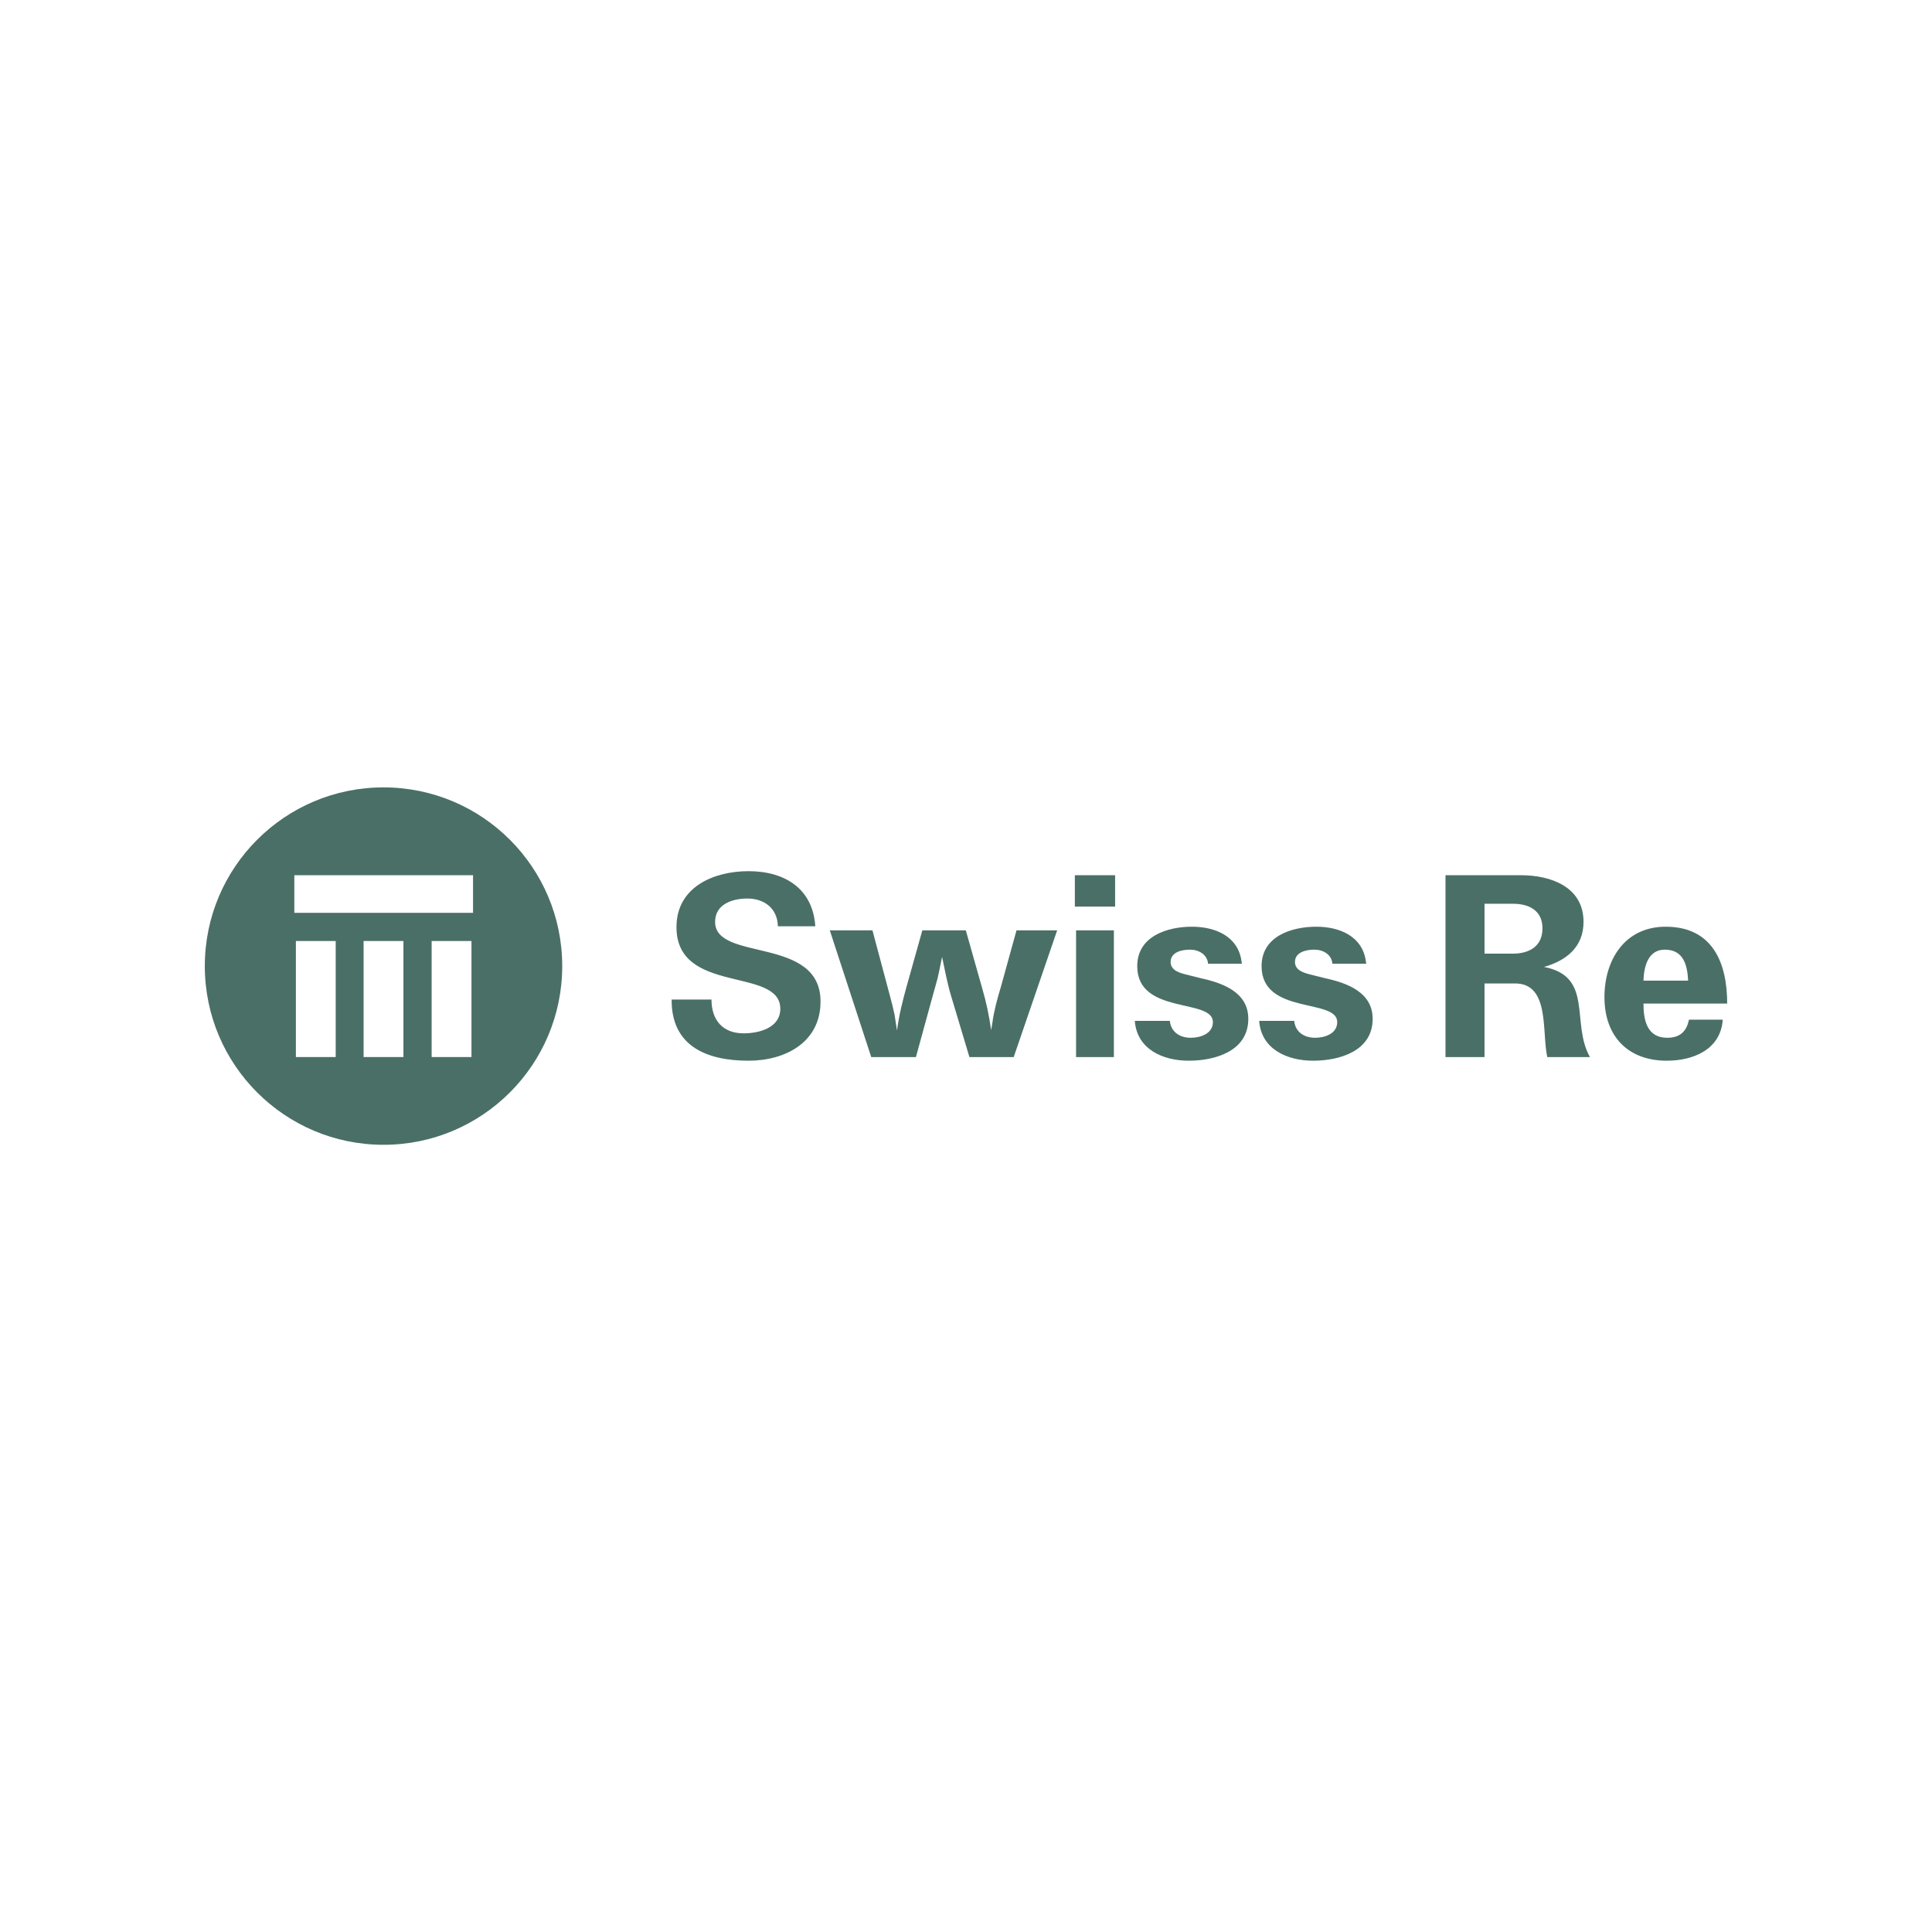
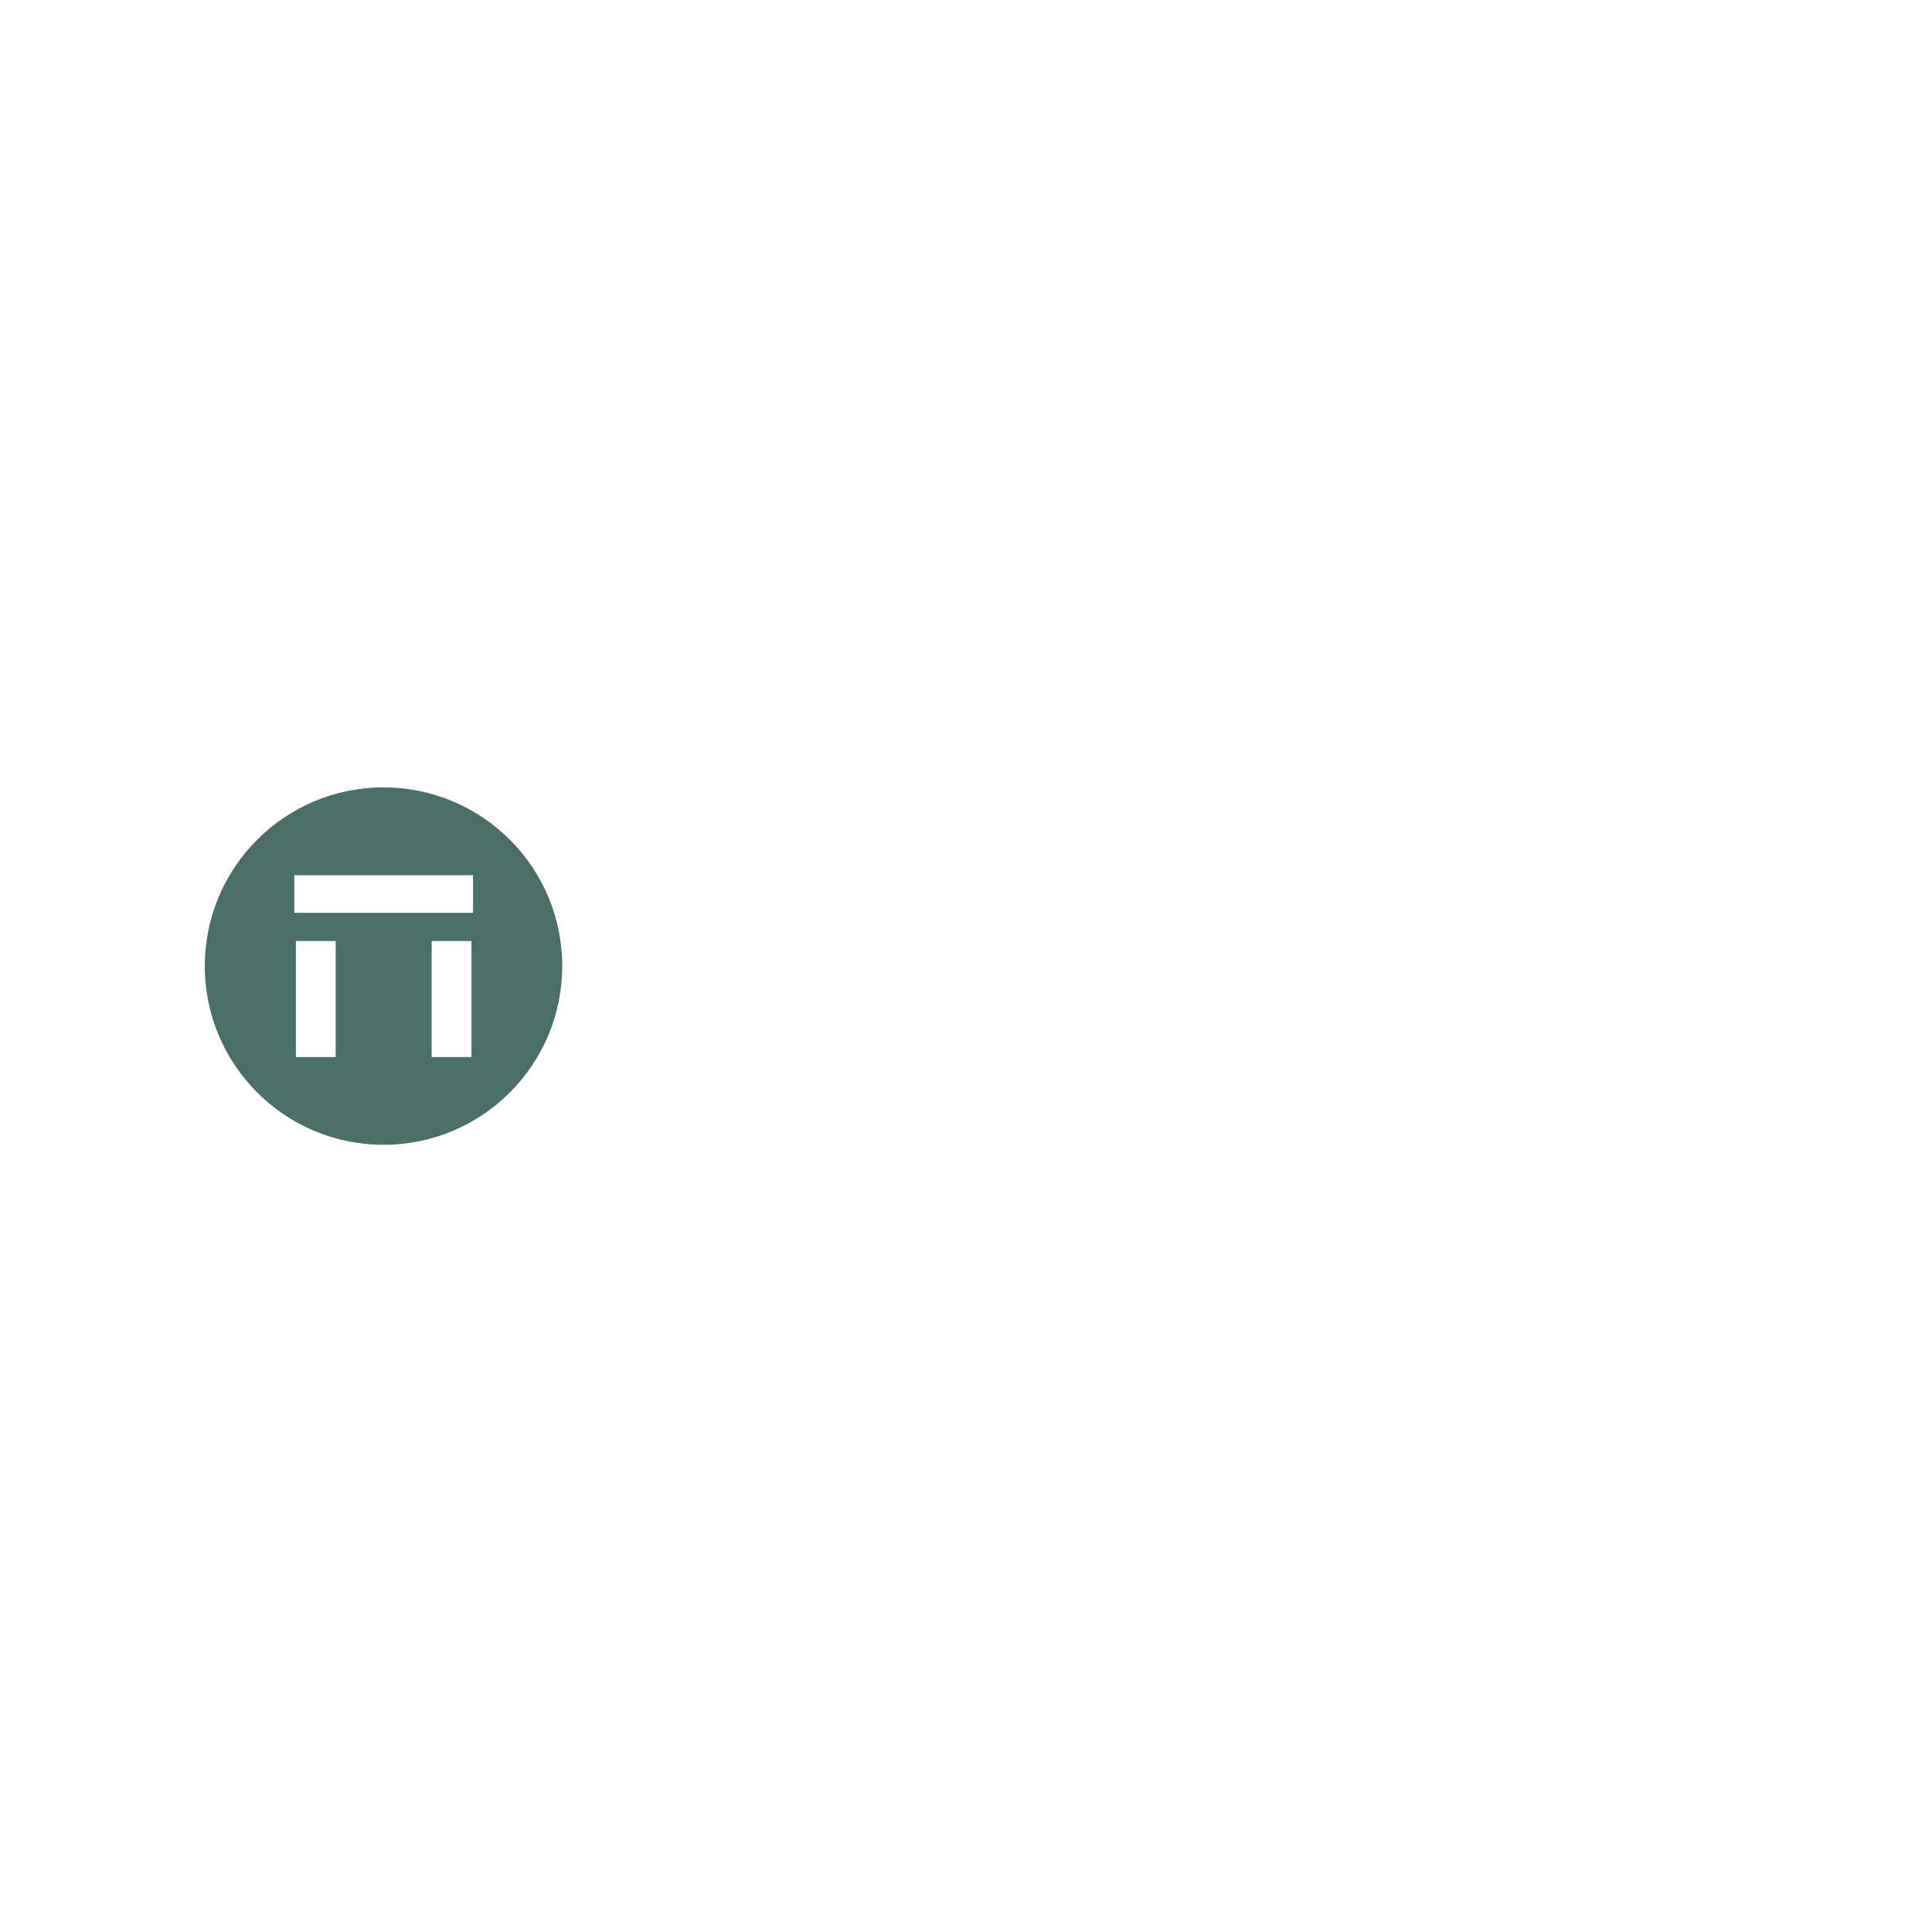
<svg xmlns="http://www.w3.org/2000/svg" width="2000" height="2000" viewBox="0 0 2000 2000" fill="none">
  <rect width="2000" height="2000" fill="white" />
-   <path d="M489.683 944.953H304.683V905.999H489.683V944.953ZM488.062 1094.25H446.834V974.15H488.062V1094.25ZM417.63 1094.25H376.406V974.15H417.63V1094.25ZM347.525 1094.25H306.304V974.15H347.525V1094.25ZM397.019 815.1C294.849 815.1 212.023 897.922 212.023 1000.09C212.023 1102.26 294.849 1185.09 397.019 1185.09C499.191 1185.09 582.013 1102.26 582.013 1000.09C582.013 897.922 499.191 815.1 397.019 815.1Z" fill="#4A6F67" />
-   <path d="M1723.39 983.073C1742.97 983.073 1746.72 999.312 1747.56 1015.15H1701.32C1701.72 1000.98 1705.9 983.073 1723.39 983.073ZM1725.9 1074.29C1705.07 1074.29 1701.32 1056.37 1701.32 1038.9H1787.97C1787.97 996.809 1772.98 959.328 1724.24 959.328C1682.16 959.328 1660.92 993.482 1660.92 1032.23C1660.92 1072.62 1685.07 1098.04 1725.47 1098.04C1752.98 1098.04 1781.29 1086.39 1783.38 1055.55H1748.4C1745.88 1068.04 1738.82 1074.29 1725.9 1074.29ZM1565.93 987.225H1536.77V935.582H1566.33C1583.01 935.582 1596.76 942.647 1596.76 960.991C1596.76 979.727 1583.01 987.225 1565.93 987.225ZM1598.42 1000.98C1621.75 994.313 1639.26 980.154 1639.26 954.328C1639.26 918.076 1605.5 906.005 1574.26 906.005H1496.37V1094.29H1536.77V1018.06H1568.43C1604.68 1018.06 1595.92 1068.46 1601.74 1094.29H1645.91C1625.9 1058.88 1650.09 1010.97 1598.42 1000.98ZM1414.3 997.642H1379.3C1378.47 988.056 1369.72 983.073 1360.57 983.073C1352.23 983.073 1340.15 985.568 1340.56 996.397C1340.98 1004.73 1350.15 1007.23 1356.8 1008.88L1371.81 1012.65C1394.73 1017.64 1420.97 1027.22 1420.97 1054.72C1420.97 1088.04 1386.79 1098.04 1359.3 1098.04C1332.23 1098.04 1305.57 1085.96 1303.49 1056.8H1339.73C1340.98 1068.46 1350.15 1074.29 1361.4 1074.29C1371.4 1074.29 1384.29 1070.13 1384.29 1058.05C1384.29 1033.06 1305.98 1050.96 1305.98 1000.14C1305.98 969.321 1336.82 959.328 1362.64 959.328C1386.39 959.328 1410.14 968.904 1413.88 994.732L1414.3 997.642ZM1285.58 997.642H1250.59C1249.74 988.056 1241 983.073 1231.84 983.073C1223.5 983.073 1211.42 985.568 1211.83 996.397C1212.25 1004.73 1221.42 1007.23 1228.09 1008.88L1243.09 1012.65C1266 1017.64 1292.24 1027.22 1292.24 1054.72C1292.24 1088.04 1258.08 1098.04 1230.59 1098.04C1203.51 1098.04 1176.86 1085.96 1174.76 1056.8H1211C1212.25 1068.46 1221.42 1074.29 1232.67 1074.29C1242.67 1074.29 1255.58 1070.13 1255.58 1058.05C1255.58 1033.06 1177.26 1050.96 1177.26 1000.14C1177.26 969.321 1208.09 959.328 1233.92 959.328C1257.66 959.328 1281.41 968.904 1285.15 994.732L1285.58 997.642ZM1112.69 938.494H1154.36V906.006H1112.69V938.494ZM1113.94 1094.29H1153.09V963.071H1113.94V1094.29ZM1003.55 1094.29L984.812 1031.81C980.635 1018.06 978.14 1004.3 975.228 990.56C973.13 1000.56 971.483 1010.57 968.554 1020.15L965.642 1030.56L948.153 1094.29H901.91L858.998 963.071H903.158L921.496 1031.81L923.992 1041.38L926.071 1050.55C926.904 1055.97 927.735 1061.38 928.568 1066.79C930.647 1050.96 934.409 1035.97 938.569 1020.98L954.808 963.071H999.805L1016.88 1023.47C1021.05 1037.64 1023.97 1051.8 1026.05 1066.38L1027.29 1058.88C1028.96 1046.39 1032.29 1034.31 1036.05 1021.81L1052.29 963.071H1094.37L1049.38 1094.29H1003.55ZM843.995 958.905H805.256C804.844 940.566 791.505 930.157 773.6 930.157C758.184 930.157 740.28 935.981 740.28 954.328C740.28 995.978 849.413 968.489 849.413 1036.81C849.413 1078.89 813.171 1098.04 774.848 1098.04C731.1 1098.04 694.866 1082.64 695.285 1034.72H736.526C736.526 1055.55 747.775 1069.71 769.846 1069.71C786.097 1069.71 807.762 1063.89 807.762 1044.3C807.762 1000.56 700.284 1030.14 700.284 959.743C700.284 918.076 739.022 901.835 774.848 901.835C812.755 901.835 841.498 920.166 843.995 958.905Z" fill="#4A6F67" />
+   <path d="M489.683 944.953H304.683V905.999H489.683V944.953ZM488.062 1094.25H446.834V974.15H488.062V1094.25ZM417.63 1094.25H376.406H417.63V1094.25ZM347.525 1094.25H306.304V974.15H347.525V1094.25ZM397.019 815.1C294.849 815.1 212.023 897.922 212.023 1000.09C212.023 1102.26 294.849 1185.09 397.019 1185.09C499.191 1185.09 582.013 1102.26 582.013 1000.09C582.013 897.922 499.191 815.1 397.019 815.1Z" fill="#4A6F67" />
</svg>